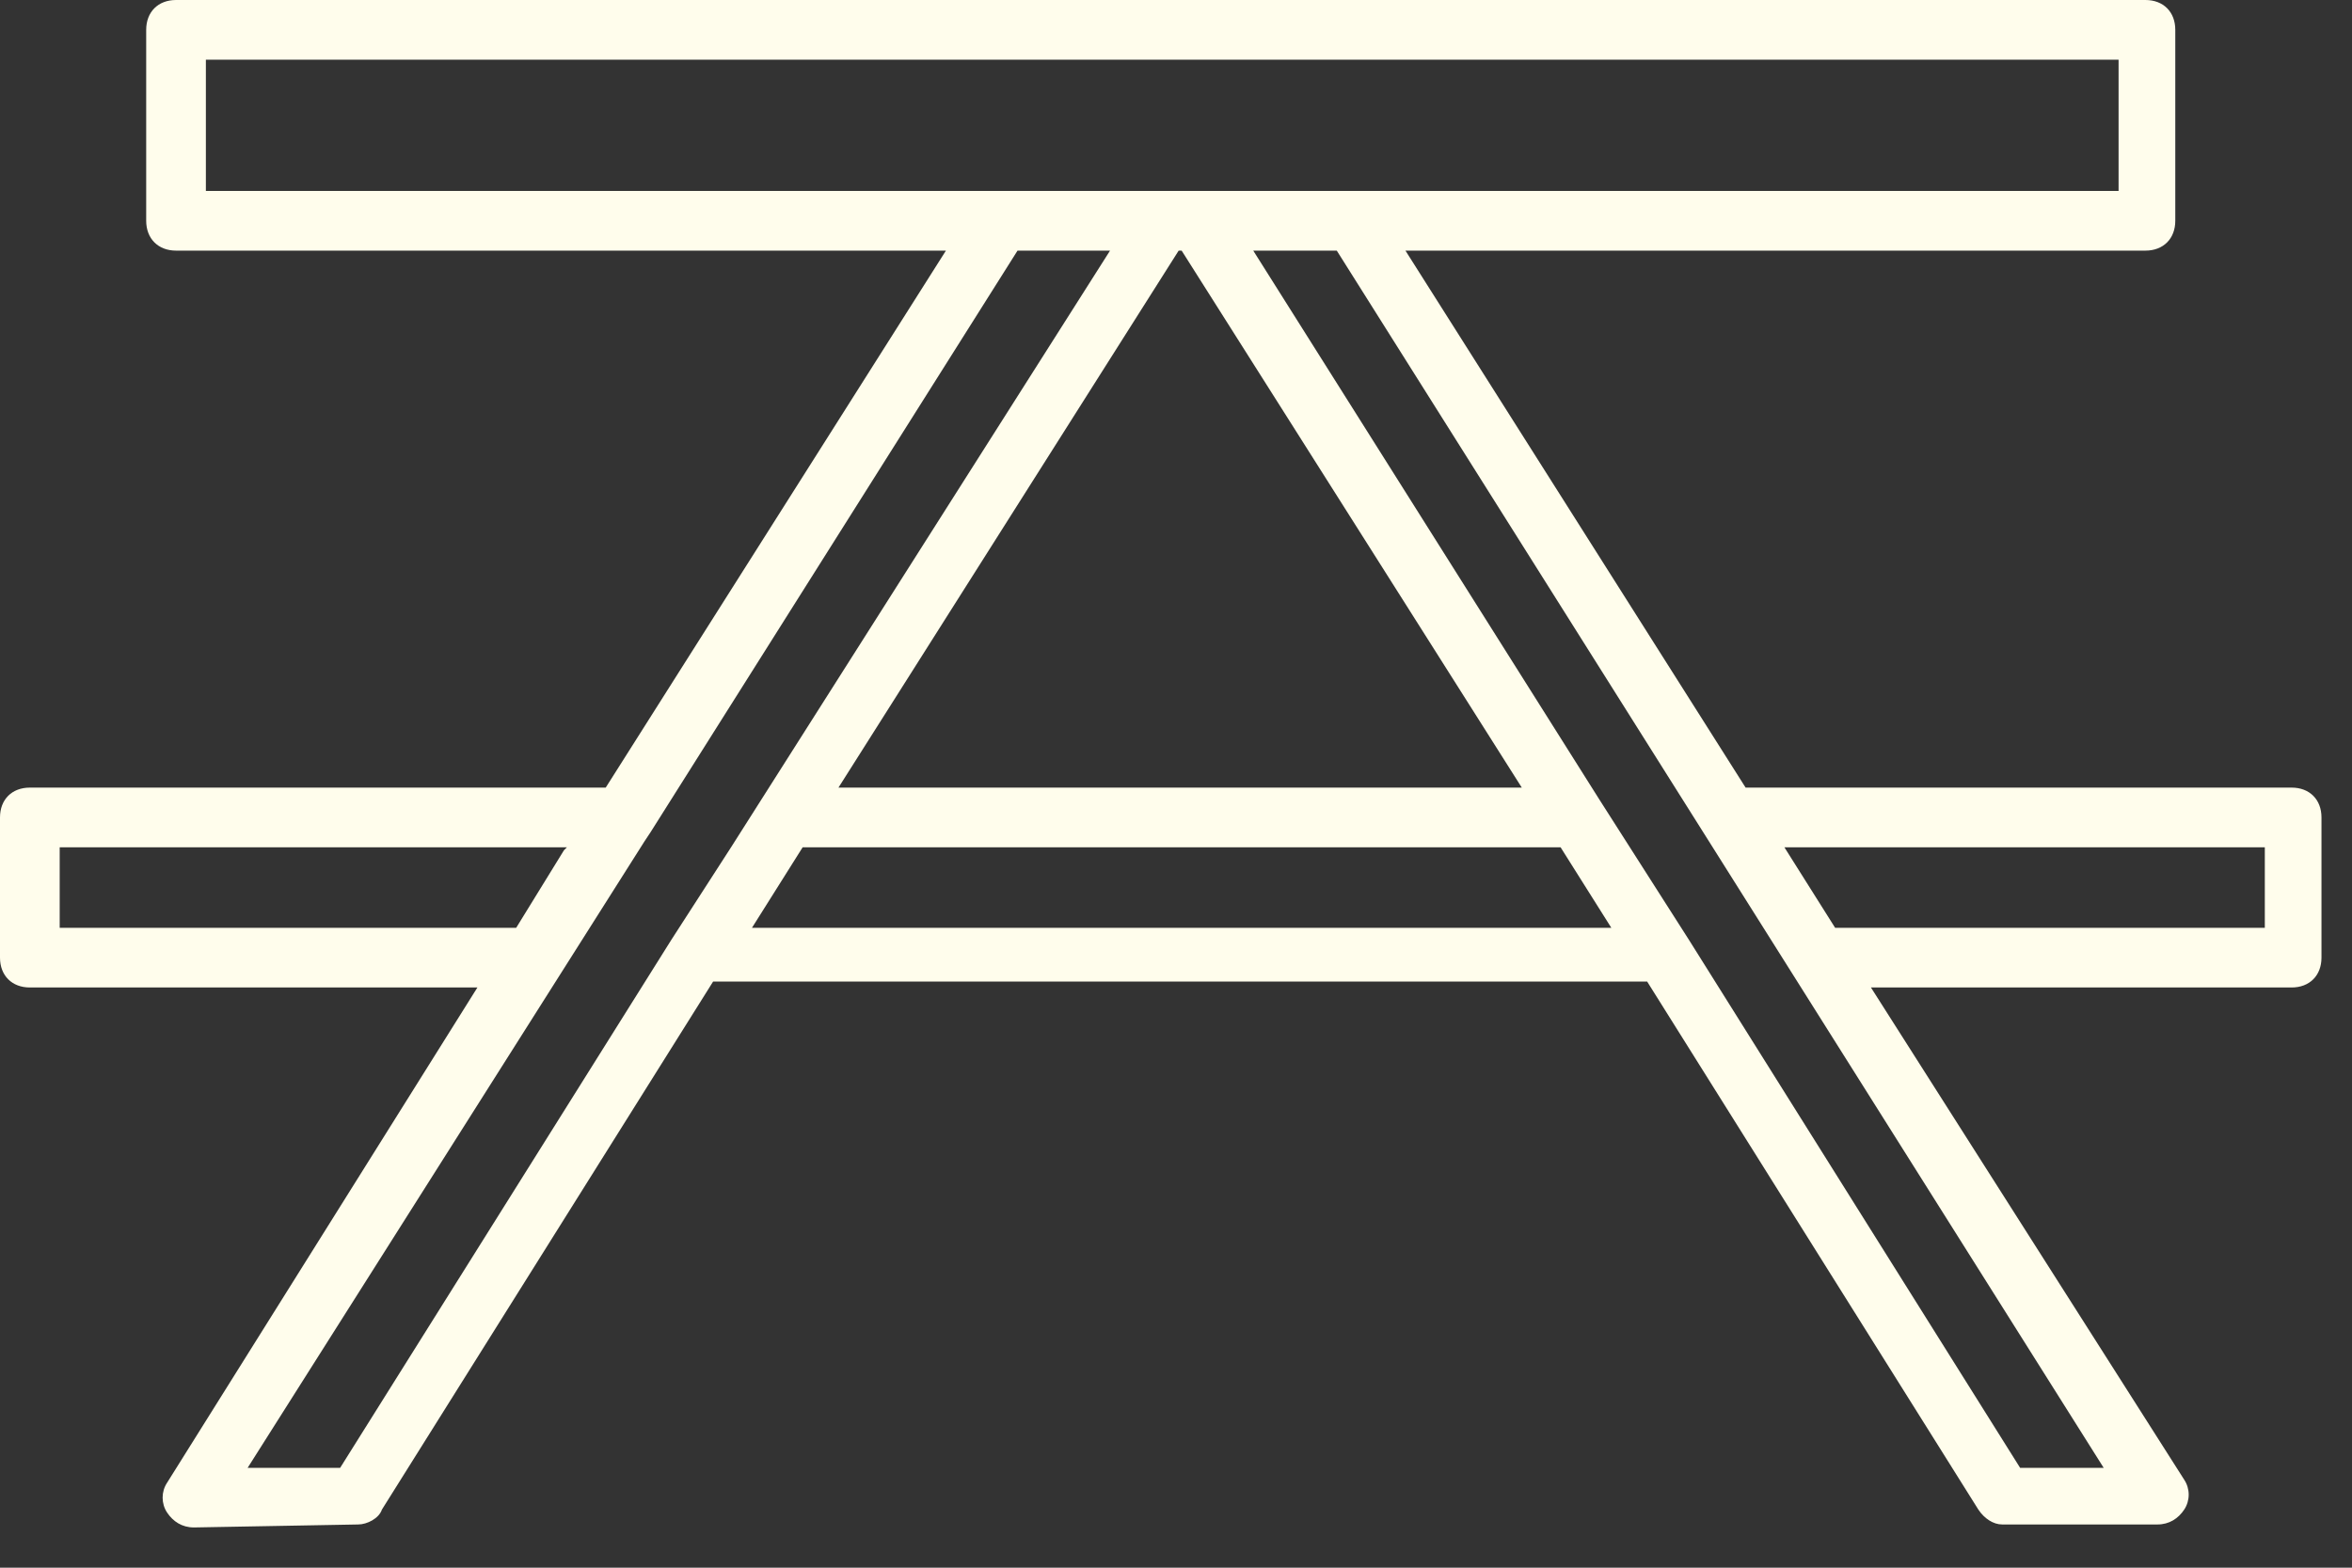
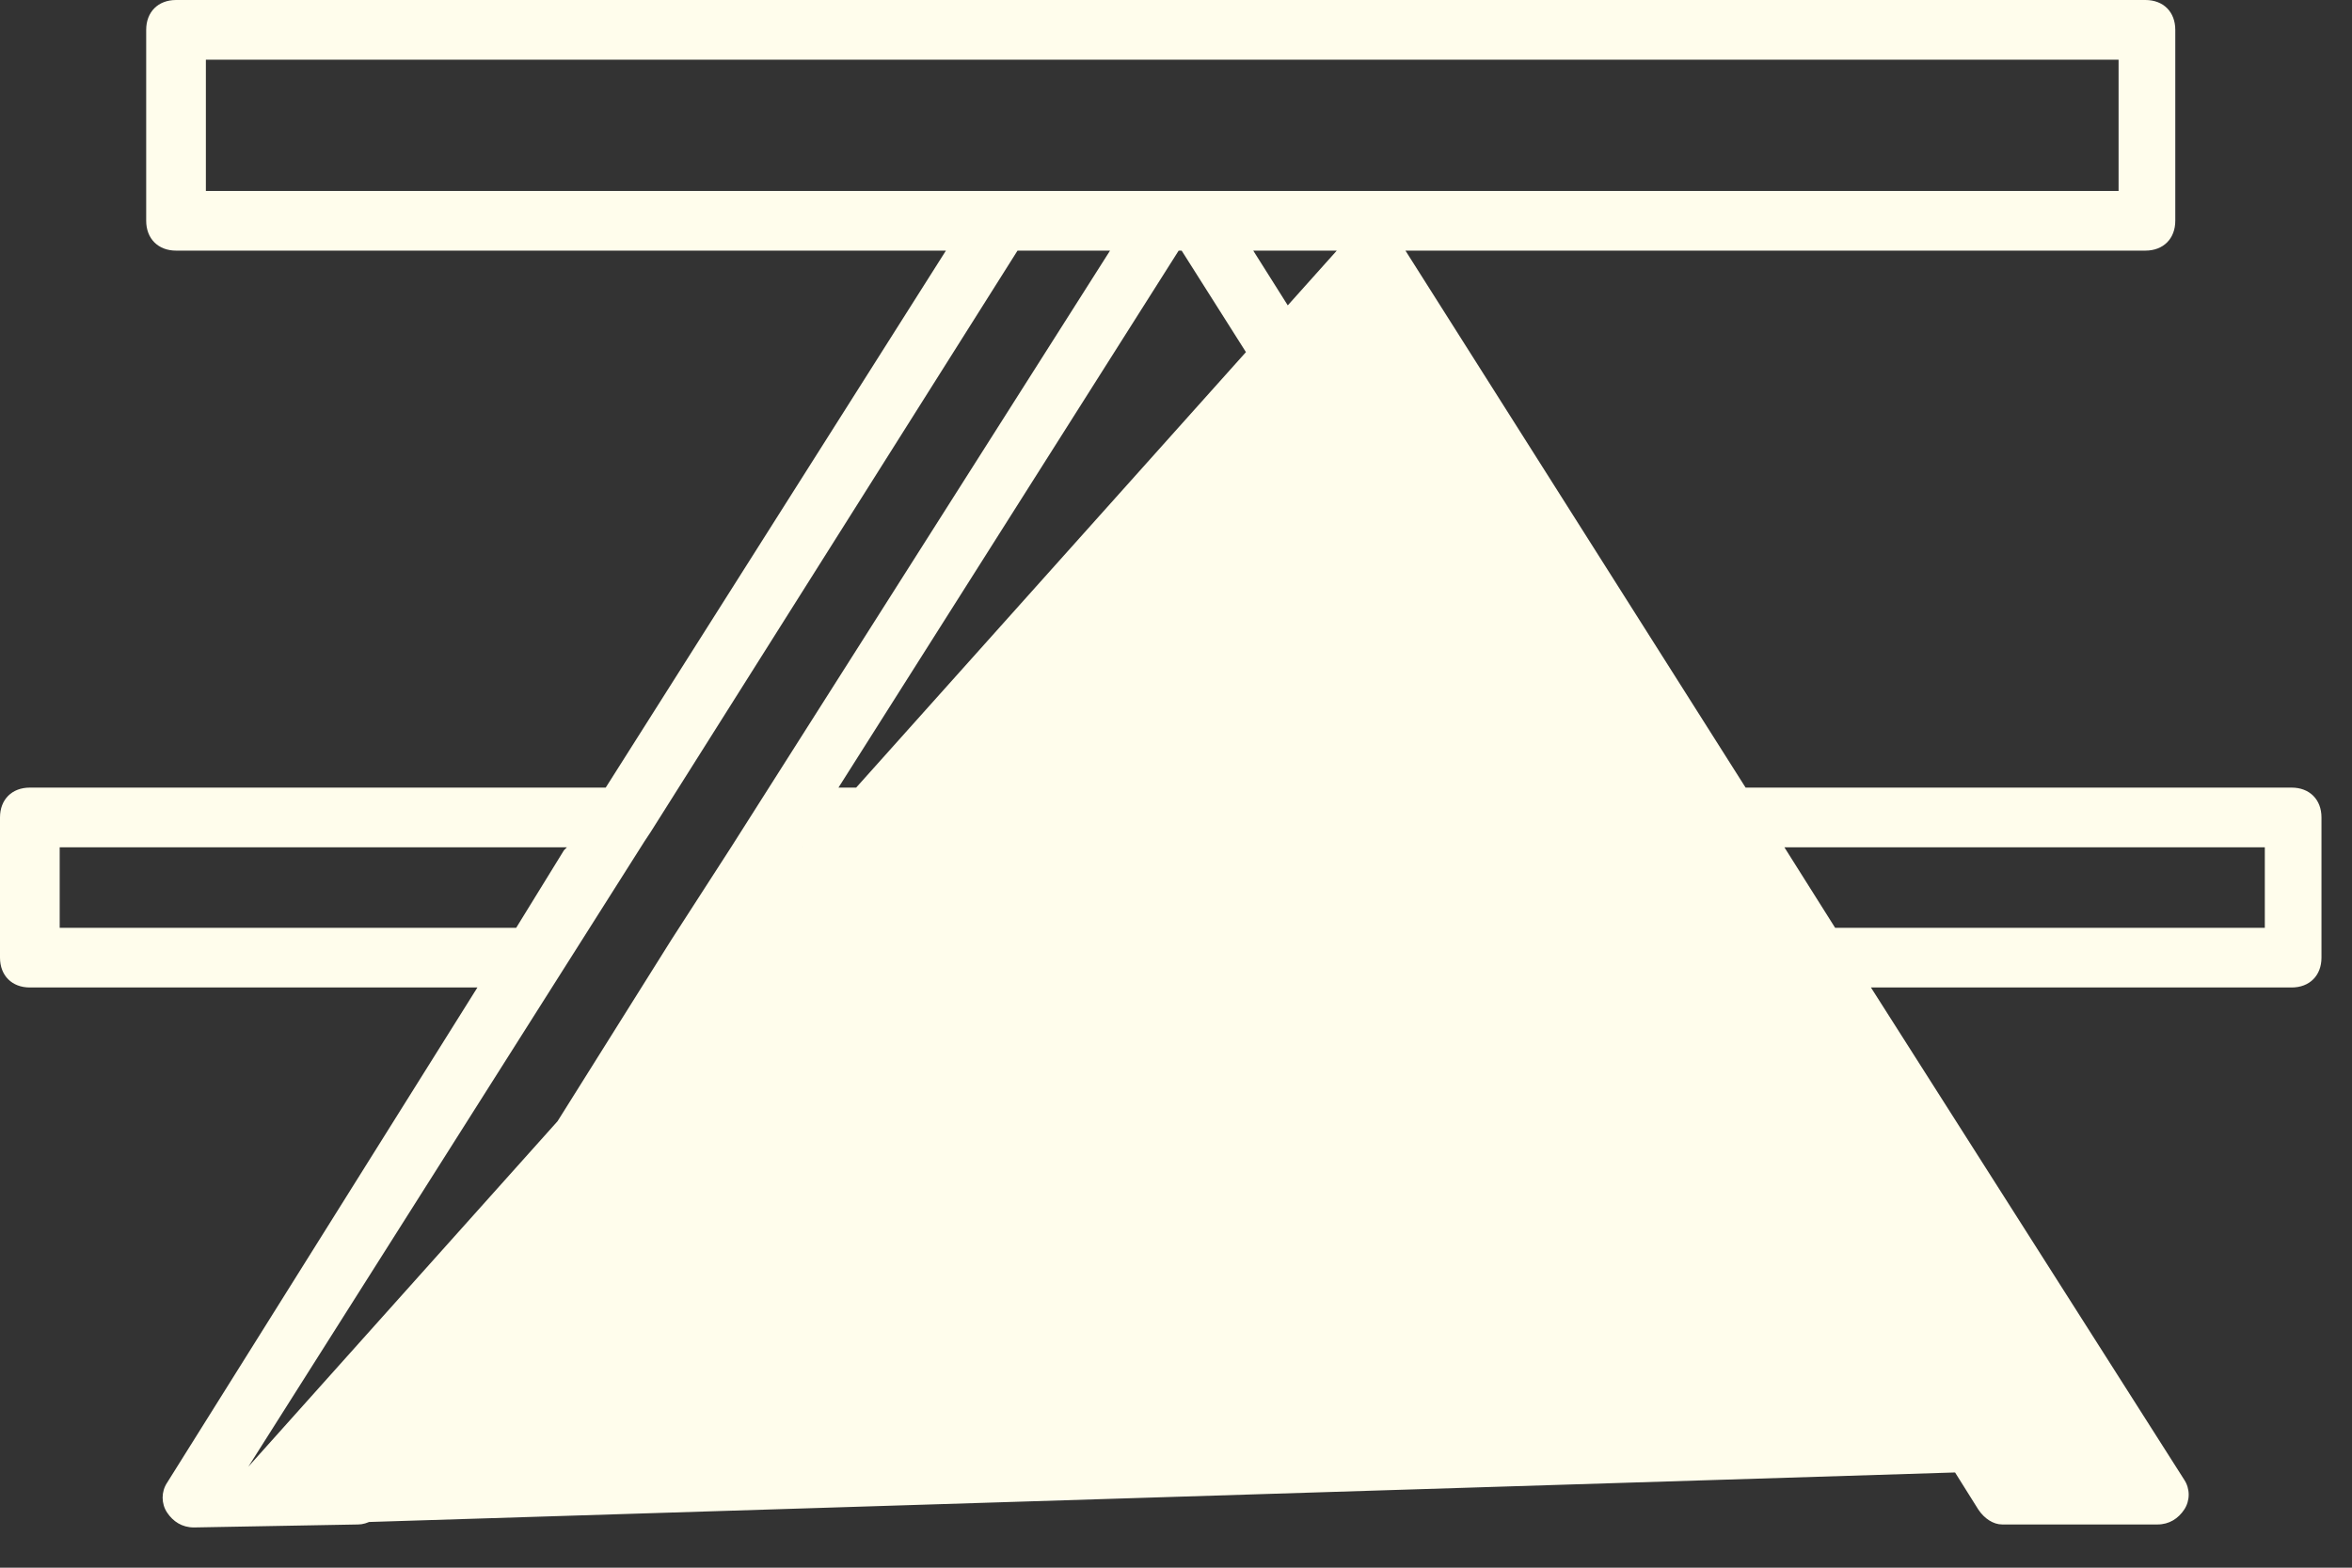
<svg xmlns="http://www.w3.org/2000/svg" width="45" height="30" viewBox="0 0 45 30" fill="none">
  <rect x="0" y="0" width="45" height="30" fill="#333333" stroke="none" />
-   <path d="M3.711 29.23C3.482 29.23 3.311 29.116 3.197 28.945C3.083 28.774 3.083 28.545 3.197 28.374L9.134 18.897H0.571C0.228 18.897 -0 18.669 -0 18.326V15.643C-0 15.3 0.228 15.072 0.571 15.072H11.589L18.098 4.796H3.368C3.026 4.796 2.797 4.567 2.797 4.225V0.571C2.797 0.228 3.026 0 3.368 0H41.048C41.391 0 41.619 0.228 41.619 0.571V4.225C41.619 4.567 41.391 4.796 41.048 4.796H26.89L33.398 15.072H43.845C44.188 15.072 44.416 15.3 44.416 15.643V18.326C44.416 18.669 44.188 18.897 43.845 18.897H35.796L41.79 28.317C41.904 28.488 41.904 28.717 41.79 28.888C41.676 29.059 41.505 29.173 41.276 29.173H38.308C38.136 29.173 37.965 29.059 37.851 28.888L31.514 18.783H13.644L7.307 28.888C7.25 29.059 7.022 29.173 6.851 29.173L3.711 29.23ZM40.249 28.089L25.576 4.796H23.978L30.6 15.3L32.313 17.984L38.65 28.089H40.249ZM19.468 4.796L12.445 15.928L12.331 16.1L4.738 28.089H6.508L12.845 17.984L13.987 16.214L21.238 4.796H19.468ZM34.14 16.214L35.111 17.755H43.332V16.214H34.14ZM30.829 17.755L29.858 16.214H15.357L14.387 17.755H30.829ZM1.142 16.214V17.755H9.876L10.79 16.271L10.847 16.214H1.142ZM29.116 15.072L22.608 4.796H22.551L16.042 15.072H29.116ZM3.939 1.142V3.654H40.534V1.142H3.939Z" fill="#FFFDEC" />
+   <path d="M3.711 29.23C3.482 29.23 3.311 29.116 3.197 28.945C3.083 28.774 3.083 28.545 3.197 28.374L9.134 18.897H0.571C0.228 18.897 -0 18.669 -0 18.326V15.643C-0 15.3 0.228 15.072 0.571 15.072H11.589L18.098 4.796H3.368C3.026 4.796 2.797 4.567 2.797 4.225V0.571C2.797 0.228 3.026 0 3.368 0H41.048C41.391 0 41.619 0.228 41.619 0.571V4.225C41.619 4.567 41.391 4.796 41.048 4.796H26.89L33.398 15.072H43.845C44.188 15.072 44.416 15.3 44.416 15.643V18.326C44.416 18.669 44.188 18.897 43.845 18.897H35.796L41.79 28.317C41.904 28.488 41.904 28.717 41.79 28.888C41.676 29.059 41.505 29.173 41.276 29.173H38.308C38.136 29.173 37.965 29.059 37.851 28.888L31.514 18.783H13.644L7.307 28.888C7.25 29.059 7.022 29.173 6.851 29.173L3.711 29.23ZL25.576 4.796H23.978L30.6 15.3L32.313 17.984L38.65 28.089H40.249ZM19.468 4.796L12.445 15.928L12.331 16.1L4.738 28.089H6.508L12.845 17.984L13.987 16.214L21.238 4.796H19.468ZM34.14 16.214L35.111 17.755H43.332V16.214H34.14ZM30.829 17.755L29.858 16.214H15.357L14.387 17.755H30.829ZM1.142 16.214V17.755H9.876L10.79 16.271L10.847 16.214H1.142ZM29.116 15.072L22.608 4.796H22.551L16.042 15.072H29.116ZM3.939 1.142V3.654H40.534V1.142H3.939Z" fill="#FFFDEC" />
</svg>